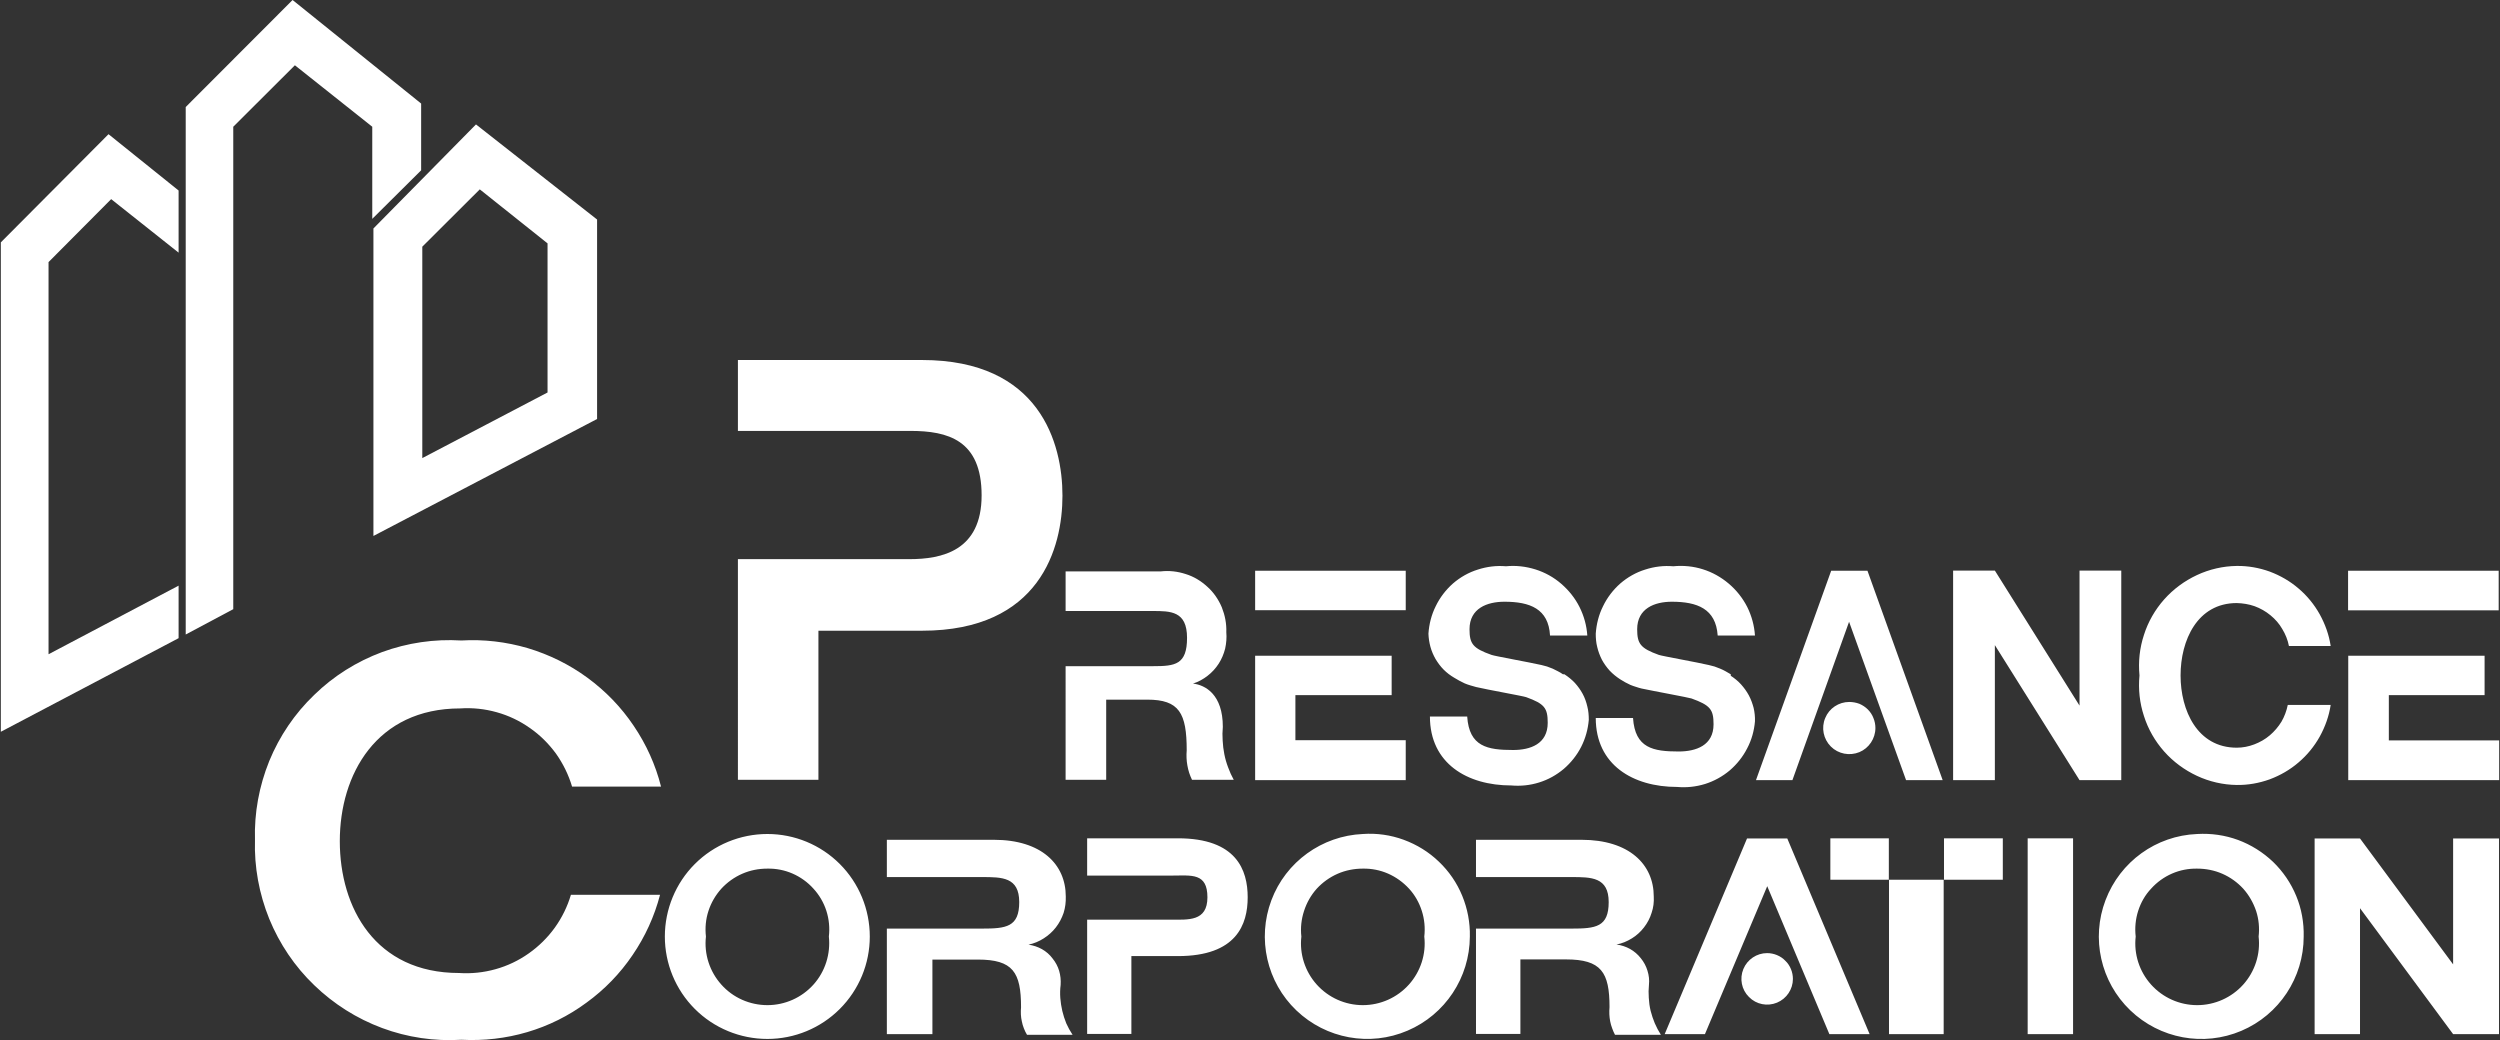
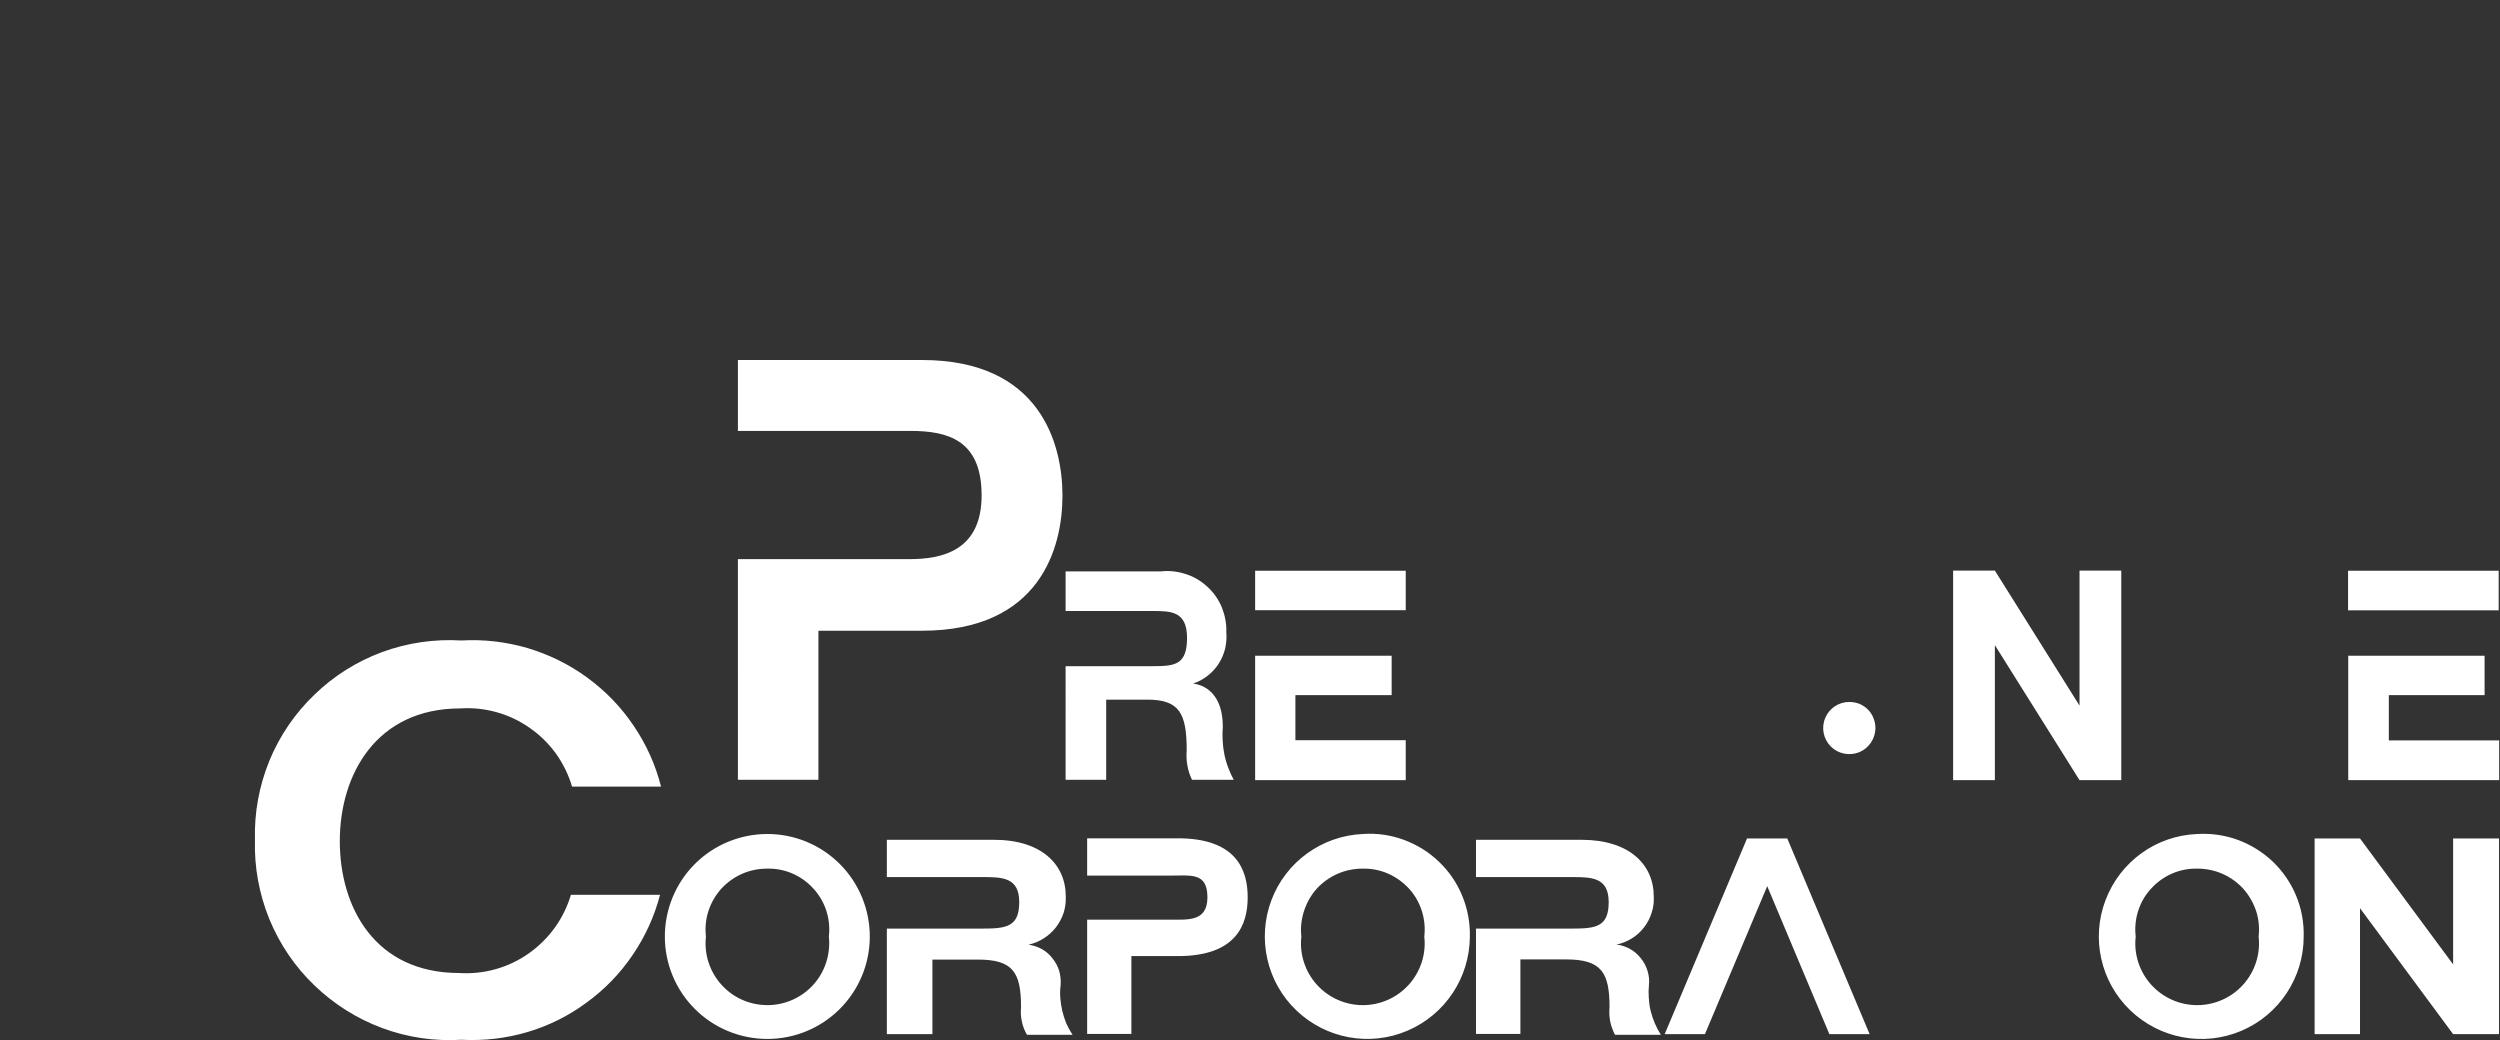
<svg xmlns="http://www.w3.org/2000/svg" version="1.2" viewBox="0 0 1509 628" width="1509" height="628">
  <rect x="0" y="0" width="1509" height="628" fill="#333333" stroke="none" />
  <style>.a{fill:#fff}</style>
-   <path class="a" d="m29.3 394.9v-236.7l37.8-38 40.7 32.3v-37.5l-42.3-34-65 65.3v295.4l107.3-56.5v-31.7z" />
-   <path fill-rule="evenodd" class="a" d="m287.3 75.1l73.1 57.4v120.4l-135 70.6v-185.6zm43.2 161.8v-90l-40.9-32.6-34.7 34.6v127.6z" />
-   <path class="a" d="m224.7 132.1l29.5-29.3v-40.3l-77.6-62.5-64.5 64.6v318.4l28.7-15.3v-291.2l37.2-37.1 46.7 37.1z" />
  <path fill-rule="evenodd" class="a" d="m445.4 337.5h103.5c19.5 0 43.6-4.9 43.6-38.5 0-33.5-20.5-38.9-43-38.9h-104.1v-42.8h111.1c71.3 0 84.8 50.4 84.8 81.9 0 31.5-13.5 81.5-84.8 81.5h-62.5v90h-48.6zm403.1 7v23.8h-90.9v-23.8zm0 126.4h-90.9v-75.1h82.4v23.8h-58.1v27.2h66.6zm659.7-126.4v23.9h-90.9v-23.9zm0.3 126.4h-91.1v-75.1h82.3v23.8h-57.8v27.3h66.6zm-253.3-45v-81.5h25.2v126.5h-25.2l-51.1-81.5v81.5h-25.2v-126.5h25.2zm-612-23.8h52.9c13.2 0 20.4-0.9 20.4-17.1 0-16.2-9.9-16.2-20.9-16.2h-52.4v-23.9h57.4c5.1-0.6 10.2 0 15.1 1.6 4.9 1.5 9.3 4.2 13.1 7.7 3.8 3.4 6.7 7.7 8.7 12.4 1.9 4.8 2.9 9.9 2.7 15 0.3 3.3 0 6.7-0.7 9.9-0.8 3.2-2.1 6.3-3.9 9.1-1.8 2.8-4.1 5.3-6.7 7.3-2.7 2.1-5.6 3.7-8.8 4.7 7.5 0.9 18 6.6 18 26.1q-0.4 4.2-0.1 8.3 0.2 4.2 1 8.2 0.8 4.1 2.3 8 1.4 3.9 3.4 7.5h-25.2q-1-2.1-1.7-4.2-0.7-2.2-1.1-4.5-0.4-2.2-0.5-4.5-0.1-2.3 0.1-4.6c0-22.5-4.5-30.6-23.8-30.6h-24.8v48.4h-24.5zm488.8 37.3c0 6.4-3.9 12.2-9.7 14.6-5.9 2.4-12.7 1.1-17.2-3.4-4.5-4.5-5.9-11.3-3.4-17.2 2.4-5.9 8.2-9.7 14.5-9.7 2.1 0 4.2 0.4 6.1 1.1 1.9 0.8 3.7 2 5.1 3.4 1.5 1.5 2.7 3.3 3.4 5.2 0.8 1.9 1.2 4 1.2 6z" />
-   <path class="a" d="m1172.6 470.9l-45.4-126.4h-21.9l-45.4 126.4h22l34.2-95.6 34.4 95.6zm-229.2-63.9q-1.4-1-3-1.8-1.6-0.9-3.2-1.6-1.7-0.7-3.4-1.3-1.7-0.5-3.4-0.9c-7-1.6-28.3-5.4-30.1-6.1-11.3-4-13.3-6.7-13.3-15.5 0-12.6 10.6-16.6 21.1-16.6 15.3 0 26.6 4.2 27.5 20.4h22.5c-0.4-6-2-11.8-4.7-17.2-2.7-5.4-6.5-10.1-11-14-4.6-4-9.9-6.9-15.6-8.7-5.8-1.8-11.8-2.5-17.8-1.9-5.7-0.5-11.5 0.2-17 2-5.5 1.7-10.6 4.6-15 8.4-4.3 3.8-7.9 8.5-10.4 13.7-2.6 5.2-4 10.8-4.4 16.6 0.1 2.7 0.5 5.3 1.2 7.9 0.7 2.6 1.8 5.1 3.1 7.4 1.4 2.3 3 4.5 4.9 6.4 1.9 1.9 4 3.5 6.4 4.9q1.5 0.9 3.1 1.8 1.6 0.9 3.2 1.6 1.7 0.7 3.4 1.2 1.8 0.6 3.5 1c6.8 1.6 28.2 5.4 30.2 6.1 11 4 13 6.5 13 15.5 0 12.8-10.5 16.4-20.9 16.4-15.5 0-26.5-2-27.7-20.2h-22.5c0 28.3 22.5 41.6 49.1 41.6 5.7 0.5 11.4-0.1 16.8-1.8 5.5-1.7 10.5-4.5 14.9-8.2 4.3-3.7 7.9-8.2 10.5-13.3 2.6-5.1 4.1-10.6 4.6-16.3 0-2.7-0.2-5.5-0.9-8.1-0.6-2.6-1.5-5.2-2.8-7.6-1.3-2.4-2.9-4.6-4.7-6.6-1.9-2-4-3.7-6.3-5.2m100.4 0q-1.6-1-3.1-1.8-1.6-0.9-3.3-1.6-1.7-0.7-3.4-1.3-1.7-0.5-3.5-0.9c-6.8-1.6-28.1-5.4-30.1-6.1-11.1-4-13.1-6.7-13.1-15.5 0-12.6 10.6-16.6 20.9-16.6 15.3 0 26.6 4.2 27.7 20.4h22.5c-0.4-6-2-11.9-4.7-17.3-2.7-5.3-6.5-10.1-11.1-14-4.6-3.9-9.9-6.9-15.7-8.7-5.7-1.8-11.8-2.4-17.8-1.8-5.7-0.5-11.5 0.2-17 2-5.5 1.7-10.6 4.6-15 8.4-4.3 3.8-7.9 8.5-10.4 13.7-2.6 5.2-4 10.8-4.4 16.6 0 2.7 0.2 5.4 0.9 8.1 0.6 2.6 1.6 5.2 2.8 7.6 1.3 2.4 2.9 4.6 4.7 6.6 1.9 2 4 3.7 6.3 5.2q1.4 0.9 3 1.8 1.6 0.9 3.2 1.6 1.7 0.7 3.4 1.2 1.7 0.6 3.4 1c7 1.5 28.3 5.4 30.1 6 11.3 4.1 13.3 6.6 13.3 15.6 0 12.8-10.6 16.4-21.1 16.4-15.3 0-26.3-2-27.5-20.2h-22.5c0 28.3 22.5 41.6 49.1 41.6 5.7 0.5 11.4-0.1 16.9-1.8 5.4-1.7 10.5-4.5 14.9-8.2 4.3-3.7 7.9-8.2 10.5-13.3 2.7-5.1 4.2-10.6 4.7-16.3 0.1-2.7-0.2-5.5-0.8-8.1-0.7-2.6-1.6-5.2-2.9-7.6-1.3-2.4-2.9-4.6-4.7-6.6-1.8-2-3.9-3.7-6.2-5.2m336.2 17.6c-0.7 3.5-2 7-3.8 10.1-1.9 3.1-4.3 5.9-7 8.2-2.8 2.4-6 4.2-9.4 5.5-3.4 1.3-7 2-10.6 2-23.8 0-33.9-22.5-33.9-43.6 0-21.2 10.1-43.7 33.9-43.7 3.7 0.1 7.4 0.7 10.8 1.9 3.5 1.3 6.7 3.1 9.6 5.5 2.8 2.3 5.3 5.1 7.1 8.3 1.9 3.1 3.3 6.6 4 10.2h25.2c-1-6.7-3.3-13.1-6.6-19.1-3.3-5.9-7.6-11.2-12.8-15.6-5.1-4.4-11-7.8-17.4-10.2-6.4-2.3-13.1-3.5-19.9-3.4-8.3 0.1-16.5 2-24 5.5-7.5 3.5-14.3 8.5-19.8 14.7-5.5 6.2-9.7 13.5-12.2 21.4-2.6 7.9-3.5 16.2-2.7 24.5-0.8 8.3 0.1 16.6 2.7 24.5 2.5 7.9 6.7 15.2 12.2 21.4 5.5 6.2 12.3 11.2 19.8 14.7 7.5 3.5 15.7 5.4 24 5.5 6.8 0.1 13.5-1.1 19.9-3.4 6.4-2.4 12.3-5.8 17.4-10.2 5.2-4.4 9.5-9.7 12.8-15.6 3.3-6 5.6-12.4 6.6-19.1z" />
  <path fill-rule="evenodd" class="a" d="m656.2 555.1h50.1c10.8 0 22.5 1.3 22.5-13.5 0-14.9-9.7-13.1-21.1-13.1h-51.5v-22.5h54.8c35.4 0 42.1 19.2 42.1 35.6 0 16.4-6.7 35.5-42.1 35.5h-28.1v47h-26.7zm694.7-48.1c7.8 2.9 15 7.4 21.1 13.2 6 5.8 10.8 12.8 14 20.6 3.2 7.7 4.7 16.1 4.5 24.5 0 24.8-14.8 47.2-37.6 56.9-22.8 9.7-49.2 4.8-67.1-12.4-17.9-17.2-23.7-43.4-14.9-66.5 8.8-23.2 30.5-38.9 55.3-39.9 8.4-0.5 16.8 0.7 24.7 3.6zm-39.9 20.3c-4.8 2.1-9.1 5.2-12.6 9.1-3.6 3.8-6.2 8.4-7.8 13.4-1.6 5-2.1 10.3-1.5 15.5-1.2 10.5 2.2 21.1 9.3 29 7.1 7.9 17.2 12.4 27.8 12.4 10.6 0 20.7-4.5 27.8-12.4 7.1-7.9 10.5-18.5 9.3-29 0.6-5.2 0.1-10.5-1.5-15.4-1.7-5-4.3-9.6-7.8-13.5-3.5-3.8-7.8-6.9-12.6-9-4.8-2.1-10-3.1-15.2-3.1-5.2-0.1-10.4 0.9-15.2 3zm-463.7-20.4c7.9 2.9 15.2 7.4 21.2 13.2 6.1 5.8 10.9 12.8 14.1 20.6 3.2 7.8 4.8 16.2 4.6 24.6-0.1 24.8-14.9 47.1-37.6 56.8-22.8 9.8-49.2 4.9-67.1-12.2-17.9-17.1-23.8-43.3-15.1-66.5 8.7-23.2 30.5-38.9 55.2-40 8.4-0.6 16.8 0.6 24.7 3.5zm-39.9 20.5c-4.8 2.1-9.1 5.2-12.6 9-3.5 3.9-6.1 8.5-7.7 13.5-1.6 4.9-2.2 10.2-1.6 15.4-1.2 10.5 2.2 21.1 9.3 29 7.1 7.9 17.2 12.4 27.8 12.4 10.6 0 20.7-4.5 27.8-12.4 7.1-7.9 10.5-18.5 9.3-29 0.6-5.2 0.1-10.5-1.5-15.5-1.6-5-4.2-9.6-7.7-13.4-3.6-3.9-7.9-7-12.7-9.1-4.8-2.1-10-3.1-15.2-3-5.2 0-10.4 1-15.2 3.1zm-300.5-5.9c11.6 11.6 18.1 27.4 18.1 43.8 0 16.4-6.5 32.1-18.1 43.7-11.6 11.6-27.3 18.1-43.7 18.1-16.4 0-32.2-6.5-43.8-18.1-11.6-11.6-18.1-27.3-18.1-43.7 0-16.4 6.5-32.2 18.1-43.8 11.6-11.6 27.4-18.1 43.8-18.1 16.4 0 32.1 6.5 43.7 18.1zm-58.9 5.9c-4.8 2.1-9.1 5.2-12.6 9-3.5 3.9-6.2 8.5-7.8 13.5-1.6 4.9-2.1 10.2-1.5 15.4-1.2 10.5 2.2 21.1 9.3 29 7 7.9 17.2 12.4 27.8 12.4 10.6 0 20.7-4.5 27.8-12.4 7.1-7.9 10.4-18.5 9.3-29 0.6-5.2 0.1-10.5-1.5-15.5-1.6-5-4.3-9.6-7.8-13.4-3.5-3.9-7.8-7-12.6-9.1-4.8-2.1-10-3.1-15.2-3-5.3 0-10.4 1-15.2 3.1zm1032.7 54.7v-76h27.7v118.1h-27.7l-56.2-76v76h-27.4v-118.1h27.4zm-945.4-21.6h57.4c14.6 0 22.5-0.9 22.5-16 0-15.1-10.4-15.1-22.5-15.1h-57.4v-22.5h64.6c28.8 0 43.4 14.9 43.4 34.2 0.1 3.4-0.3 6.7-1.3 9.9-1.1 3.2-2.6 6.1-4.7 8.8-2 2.6-4.5 4.8-7.3 6.6-2.8 1.8-5.9 3.1-9.2 3.8 2.8 0.4 5.6 1.3 8.1 2.7 2.5 1.4 4.7 3.3 6.4 5.6 1.8 2.2 3.2 4.8 4 7.5 0.8 2.7 1.1 5.6 0.9 8.5q-0.5 3.9-0.2 7.9 0.3 3.9 1.2 7.8 0.9 3.8 2.4 7.5 1.6 3.6 3.8 6.9h-27.5q-1.1-1.8-1.9-3.9-0.8-2-1.2-4.1-0.5-2.1-0.6-4.3-0.1-2.2 0.1-4.3c0-21.2-4.9-28.8-26.1-28.8h-27.4v45h-27.5zm355.6 0h57.6c14.7 0 22.5-0.9 22.5-16 0-15.1-10.5-15.1-22.5-15.1h-57.6v-22.5h63.7c28.8 0 43.6 14.9 43.6 34.2 0.2 3.4-0.2 6.7-1.3 9.9-1 3.2-2.5 6.1-4.6 8.8-2 2.6-4.5 4.9-7.3 6.6-2.9 1.8-6 3.1-9.3 3.7 2.9 0.4 5.7 1.3 8.2 2.7 2.5 1.4 4.7 3.3 6.5 5.6 1.8 2.2 3.2 4.8 4 7.5 0.9 2.8 1.2 5.7 0.9 8.5q-0.4 4-0.1 7.9 0.2 4 1.1 7.8 1 3.9 2.5 7.5 1.6 3.7 3.7 7h-27.7q-1-1.9-1.7-3.9-0.8-2.1-1.2-4.2-0.4-2.1-0.5-4.2-0.1-2.2 0.1-4.4c0-21.1-5-28.8-26.3-28.8h-27.5v45h-26.8zm-492.5-20.4c-3.4 13-9 25.3-16.6 36.4-7.5 11.1-16.9 20.8-27.8 28.7-10.8 8-22.9 14-35.8 17.8-12.9 3.8-26.3 5.3-39.7 4.6-16.3 1-32.6-1.4-47.9-7.1-15.3-5.7-29.2-14.5-40.9-25.8-11.8-11.3-21-25-27.2-40.1-6.1-15.1-9.1-31.3-8.6-47.6-0.5-16.3 2.5-32.5 8.6-47.6 6.2-15.1 15.4-28.7 27.2-40 11.7-11.4 25.6-20.1 40.9-25.8 15.3-5.6 31.6-8 47.9-7 13.5-0.8 27 0.8 40 4.6 13 3.9 25.2 9.9 36.1 17.9 10.9 8 20.4 17.8 27.9 29 7.6 11.2 13.2 23.6 16.5 36.7h-53.7c-2.1-7.1-5.4-13.8-9.7-19.9-4.4-6-9.7-11.3-15.8-15.5-6.1-4.3-12.8-7.5-20-9.5-7.1-2-14.6-2.8-22-2.3-50.6 0-72.7 39.8-72.7 80.1 0 40.2 21.4 79.6 72 79.6 7.4 0.5 14.9-0.3 22-2.3 7.2-2 13.9-5.2 20-9.5 6.1-4.3 11.4-9.5 15.8-15.6 4.3-6 7.6-12.7 9.7-19.8zm705.8 84.1l-37.5-89.3-37.6 89.3h-24.3l49.7-118.1h24.3l49.7 118.1z" />
-   <path class="a" d="m1082.2 590.9c0 6.2-3.8 11.9-9.6 14.3-5.8 2.4-12.5 1.1-16.9-3.4-4.5-4.4-5.8-11.1-3.4-16.9 2.4-5.8 8.1-9.6 14.3-9.6q3.1 0 6 1.2c1.9 0.8 3.6 1.9 5 3.4 1.5 1.4 2.6 3.1 3.4 5q1.2 2.9 1.2 6zm169.1-84.9v118.2h-27.4v-118.2zm-78.1 25v93.2h-33v-93.2zm-68.4-25h35.3v25h-35.3zm68.6 0h35.5v25h-35.5z" />
</svg>